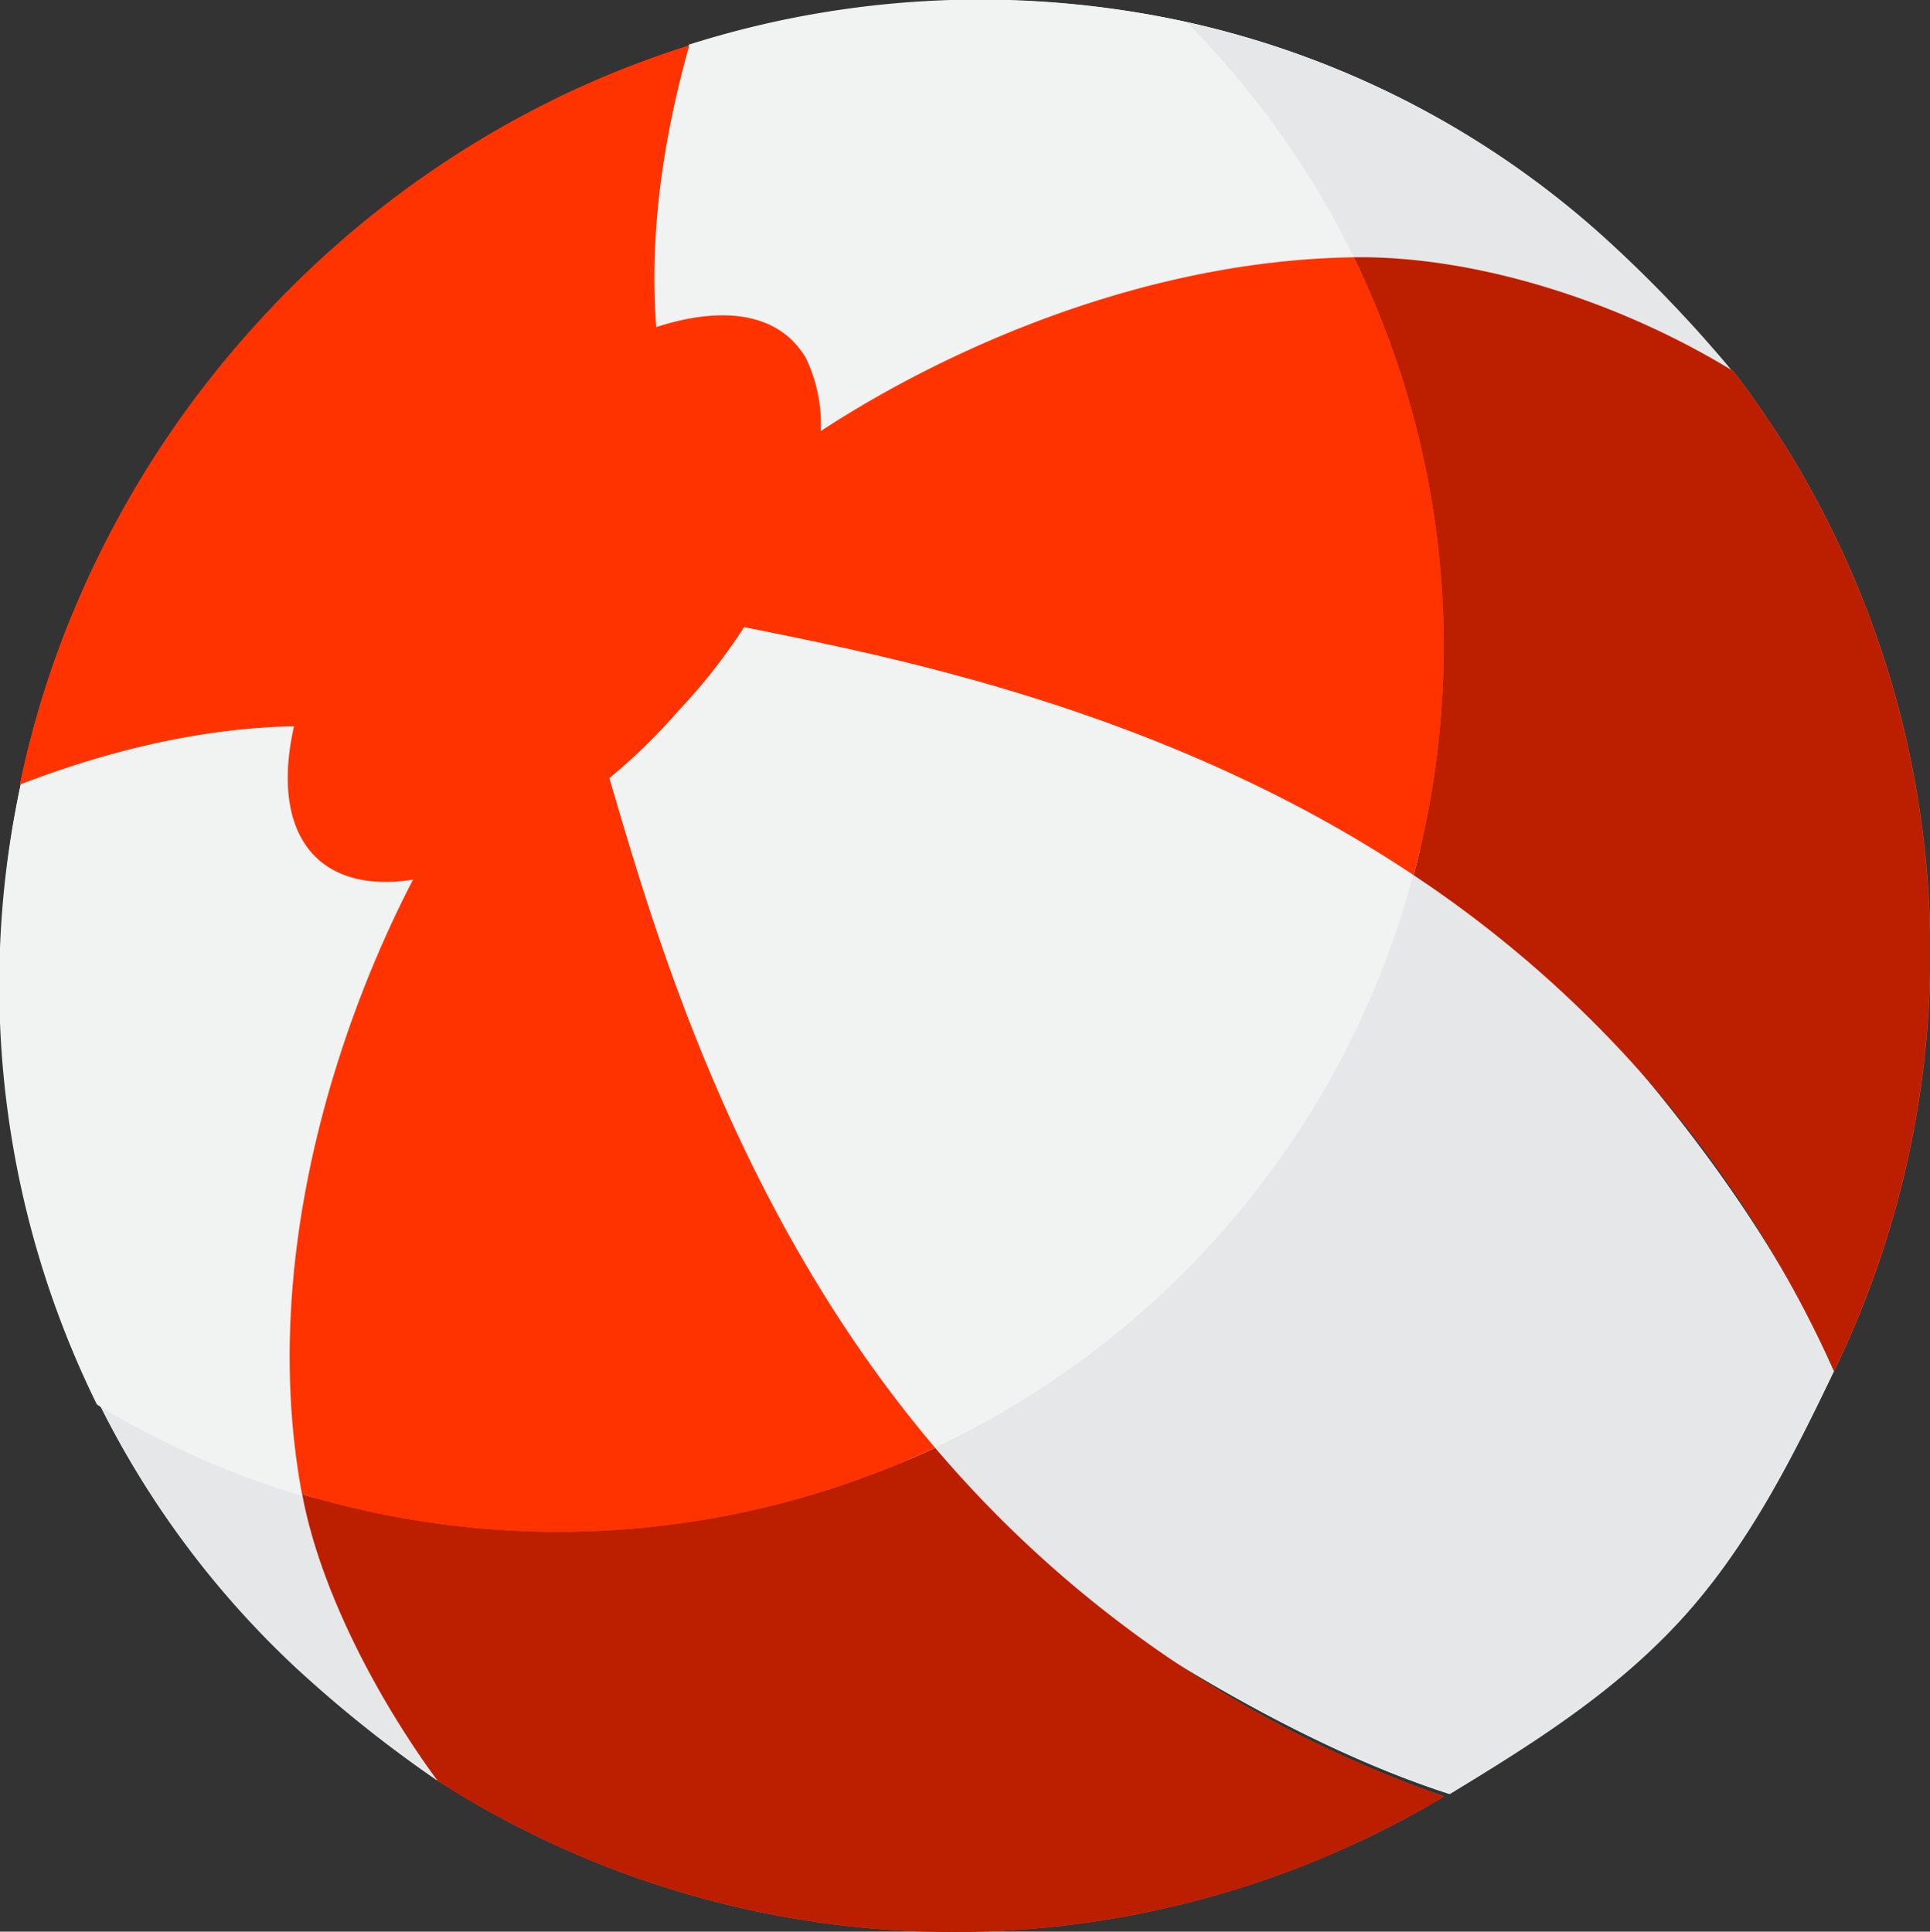
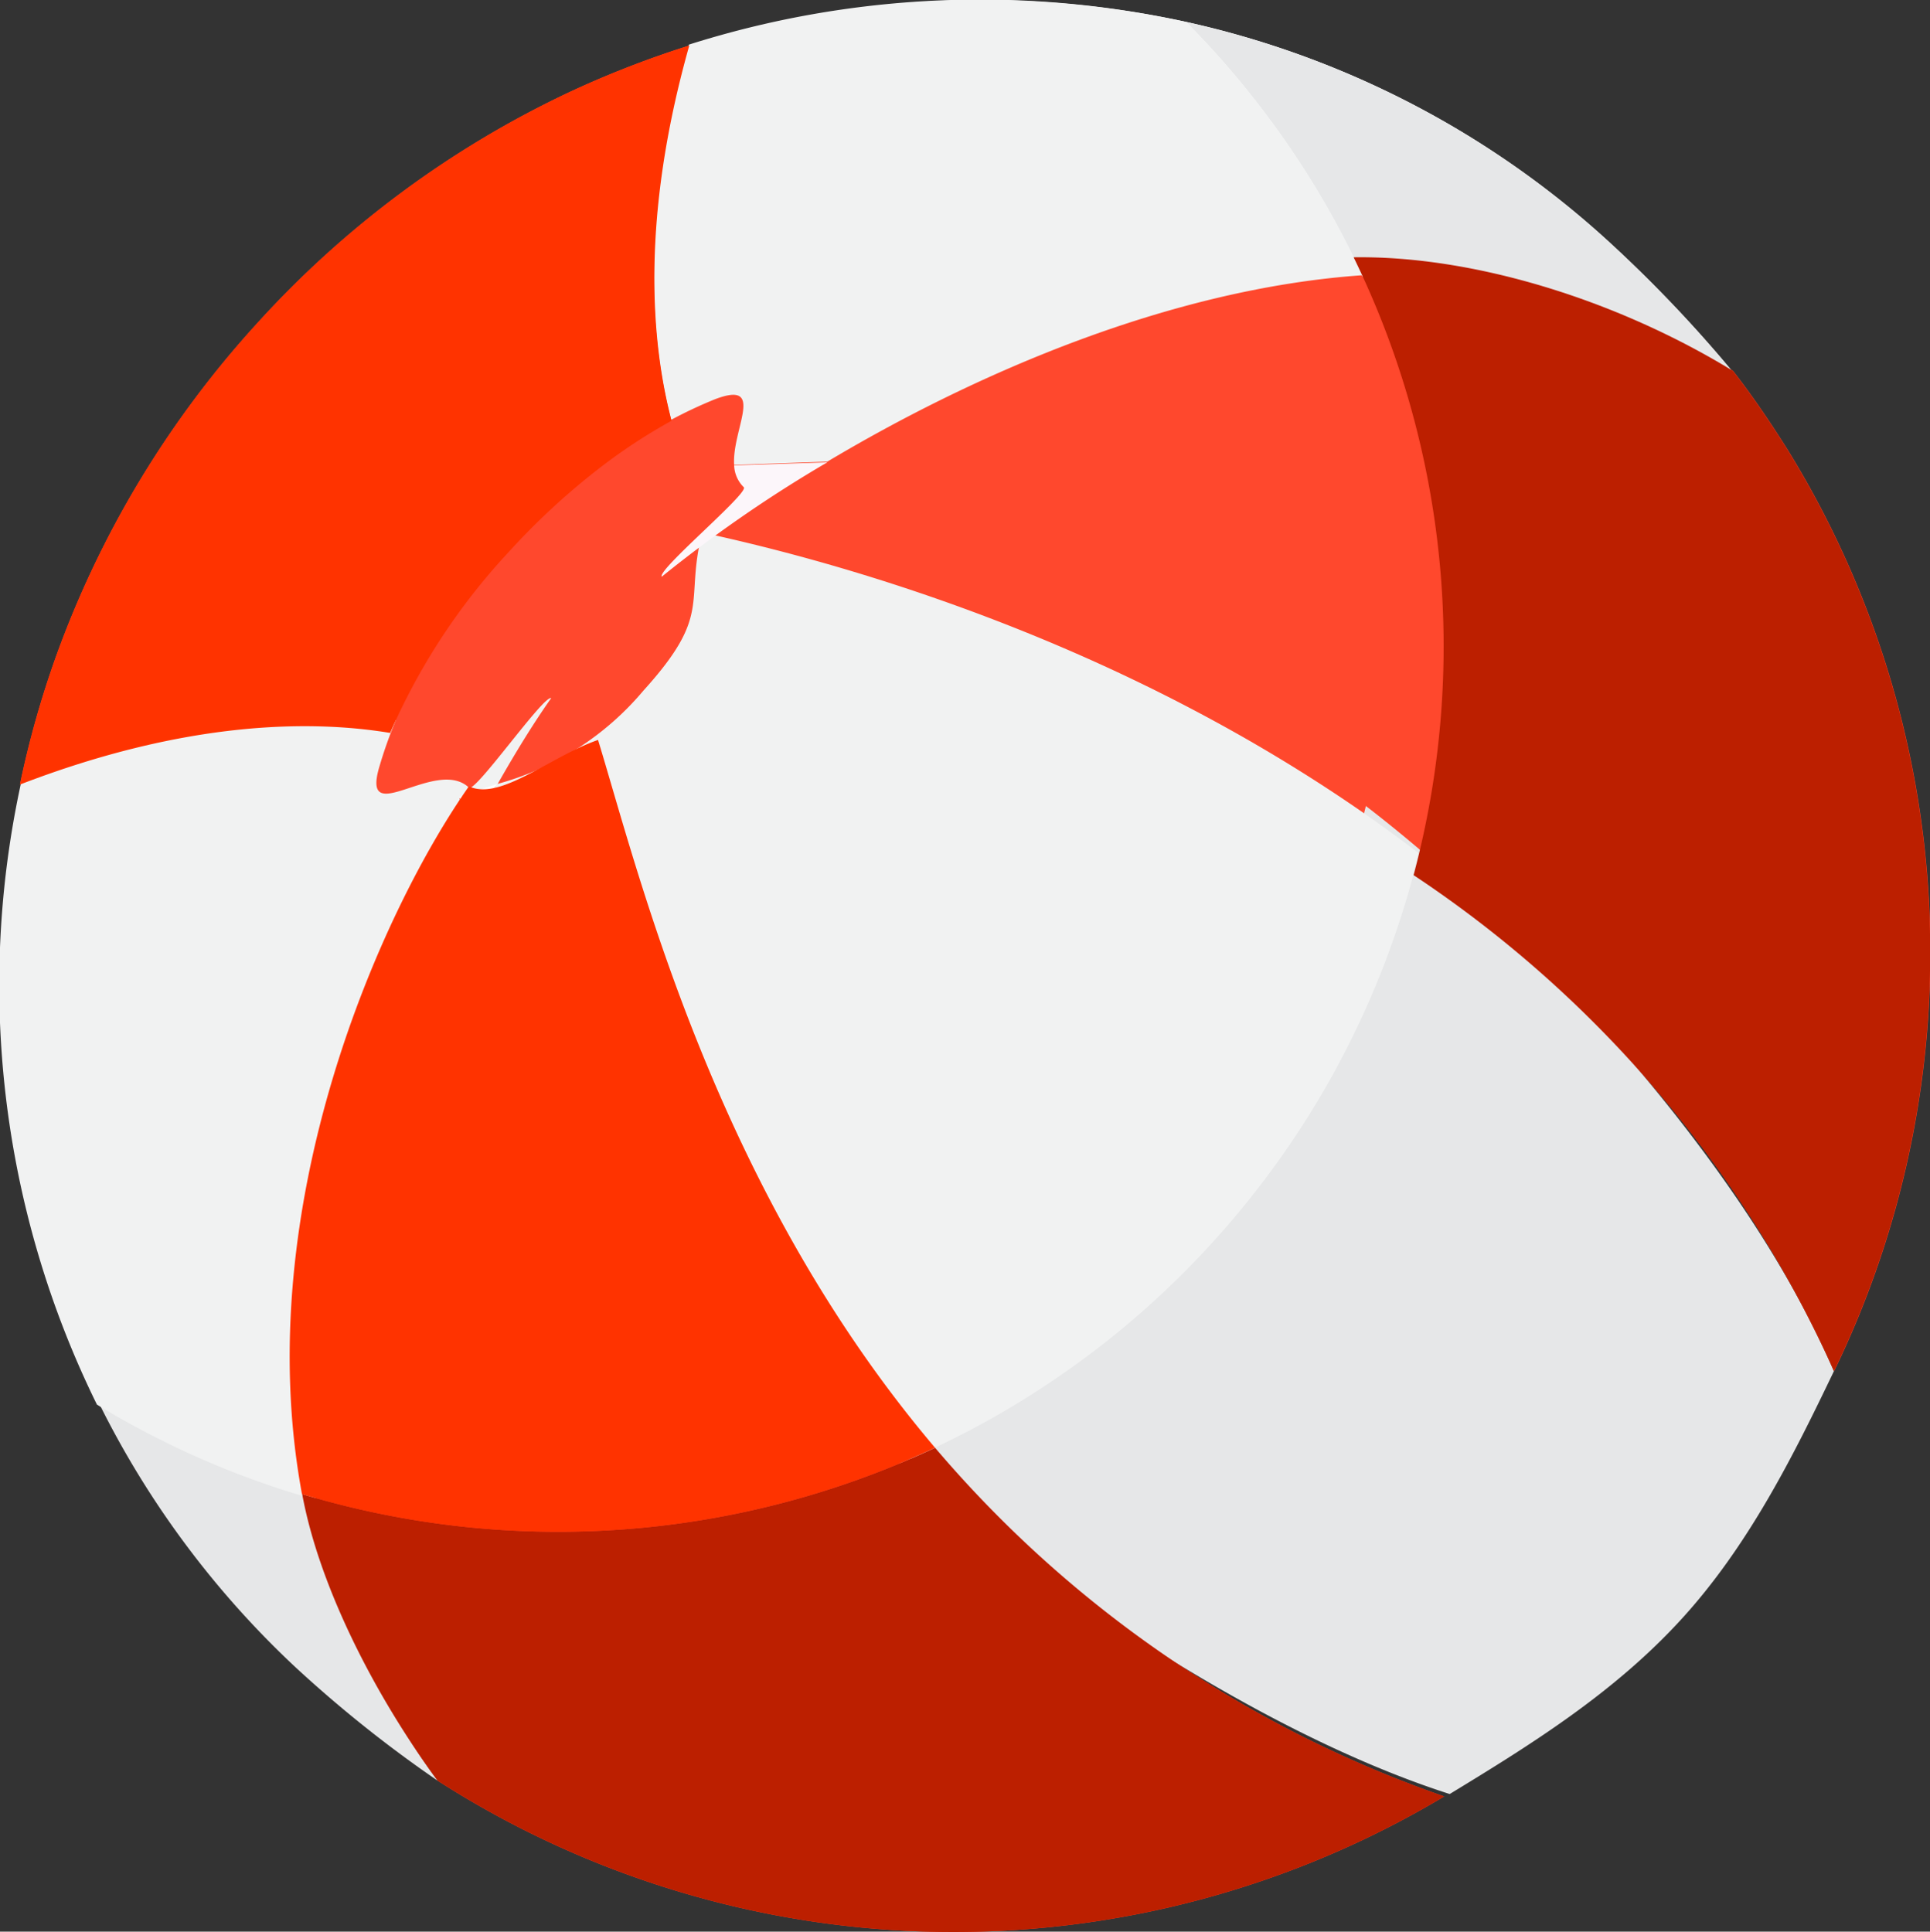
<svg xmlns="http://www.w3.org/2000/svg" id="fb55425f-7650-4658-bc7b-f288e8d422c0" data-name="Layer 1" width="88.2" height="88.29" viewBox="0 0 88.2 88.29">
  <rect x="0" y="0" width="88.2" height="88.29" fill="#333333" stroke="none" />
  <g>
    <g>
      <path d="M21.54,38a78.1,78.1,0,0,0,19.59,28.9,40.62,40.62,0,0,1-26.7,1.6C13.09,57.58,17.53,45.68,21.54,38Z" style="fill: none;stroke: #ff482d;stroke-miterlimit: 10" />
-       <path d="M38.82,64.64A78.22,78.22,0,0,1,21.54,38c.39-.76.78-1.47,1.16-2.14a13.24,13.24,0,0,0,6.7-4.27c3.2-3.53,1.87-4,2.69-7.23A86.1,86.1,0,0,1,62.32,37.19c0-.12.07-.23.1-.35,7.16,5.5,17.11,15.89,21.39,25.83-1.86,3.88-3.91,8-7,11.37S69.93,79.76,66.25,82c-8.68-2.79-18.51-9.53-25.09-15.13l0,0-.47-.45c-.69-.6-1.35-1.18-1.95-1.74Z" style="fill: #fff" />
      <path d="M31.5,2.08A44,44,0,0,1,54.2,1,42,42,0,0,1,73.47,11a60.75,60.75,0,0,1,5.72,6,30.18,30.18,0,0,0-16.93-4.36c-9,.63-18,4.67-24.45,8.52l-4.26.14c-.11-1.63,1.48-3.9-.88-3a20.67,20.67,0,0,0-2,.94C29.78,15.76,29.24,10.05,31.5,2.08Z" style="fill: #fff" />
-       <path d="M1.1,35.17c7.75-2.93,13.49-2.88,17-2.27A19.52,19.52,0,0,0,17.35,35c-.91,3,2.57-.43,4.08,1,.28.26,3.42-4.25,3.76-4.09-.71,1-1.57,2.37-2.49,4-.54.18-1.1.36-1.7.58.15.47.34,1,.54,1.56-4,7.7-8.45,19.6-7.11,30.5A29.79,29.79,0,0,0,20,81.39a57.35,57.35,0,0,1-6.48-5.17,42.11,42.11,0,0,1-9-12.09A43.41,43.41,0,0,1,1.1,35.17Z" style="fill: #fff" />
      <path d="M21,36.42c.6-.22,1.16-.4,1.7-.58-.38.67-.77,1.38-1.16,2.14C21.34,37.42,21.15,36.89,21,36.42Z" style="fill: #fff" />
      <path d="M30.24,26.36c-.2-.33,4-3.83,3.75-4.09a1.47,1.47,0,0,1-.44-1l4.26-.14A61.15,61.15,0,0,0,30.24,26.36Z" style="fill: #fcf6fa" />
      <path d="M2.56,30A45.42,45.42,0,0,1,11.73,14.8,45.34,45.34,0,0,1,26,4.22,44.84,44.84,0,0,1,31.5,2.08c-2.26,8-1.72,13.68-.81,17.15a25.7,25.7,0,0,0-3.39,2.24,32.3,32.3,0,0,0-4.07,3.78,29.21,29.21,0,0,0-5.4,8.25c-3.5-.58-9.21-.61-16.92,2.36A43.84,43.84,0,0,1,2.56,30Z" style="fill: #ff482d" />
      <path d="M13.67,32.3a27.07,27.07,0,0,1,6-10.07c.16-.18.34-.35.5-.52a26.65,26.65,0,0,1,8.94-6.44c2.92-1.16,5.48-1.19,7,.2a4,4,0,0,1,.71.88,6.93,6.93,0,0,1,.47,4.78c0,.25-.11.51-.17.77A26.35,26.35,0,0,1,31,32.49,26.27,26.27,0,0,1,21,39.64c-2.18.79-4.13.9-5.56.23a3.68,3.68,0,0,1-.93-.62C13,37.86,12.79,35.31,13.67,32.3Z" style="fill: #ff482d" />
      <path d="M34,22.27c.41-.34.87-.7,1.37-1.07,5.32-4,15.53-9.28,26.5-9.44,5.45-.08,12,1.93,17.33,5.19.89,1.14,1.69,2.33,2.45,3.53a43.78,43.78,0,0,1,2.17,42.19A53.41,53.41,0,0,0,64.6,40C52.26,31.76,38.44,29.62,32.38,28.33,33,26.08,34.8,23.63,34,22.27Z" style="fill: #ff482d" />
      <path d="M21.43,35.94c1.43.68,3.71-1.36,5.9-2.12,1.88,6.14,5.35,20.5,15.4,32.35A53.6,53.6,0,0,0,66,82.11a43.66,43.66,0,0,1-46-.72c-2.87-3.89-5.42-8.89-6.19-13.1C11.35,55.08,17.47,41.57,21.43,35.94Z" style="fill: #ff482d" />
    </g>
    <path d="M62.42,36.84c7.16,5.5,17.11,15.89,21.39,25.83-1.86,3.88-3.91,8-7,11.37S69.93,79.76,66.25,82c-9.85-3.16-21.17-11.41-27.54-17.3A40.54,40.54,0,0,0,62.42,36.84Z" style="fill: #e6e7e8" />
    <path d="M73.47,11a60.75,60.75,0,0,1,5.72,6,30.18,30.18,0,0,0-16.93-4.36A40.41,40.41,0,0,0,54.2,1,42,42,0,0,1,73.47,11Z" style="fill: #e6e7e8" />
    <path d="M20,81.39a57.35,57.35,0,0,1-6.48-5.17,42.11,42.11,0,0,1-9-12.09,39.94,39.94,0,0,0,10,4.35A29.79,29.79,0,0,0,20,81.39Z" style="fill: #e6e7e8" />
    <path d="M21.54,38a78.1,78.1,0,0,0,19.59,28.9,40.62,40.62,0,0,1-26.7,1.6C13.09,57.58,17.53,45.68,21.54,38Z" style="fill: none;stroke: #ff482d;stroke-miterlimit: 10" />
    <path d="M22.7,35.84a13.24,13.24,0,0,0,6.7-4.27c3.2-3.53,1.87-4,2.69-7.23C38.2,25.66,52.34,29.43,64.84,39A40.54,40.54,0,0,1,41.13,66.88,78.1,78.1,0,0,1,21.54,38C21.93,37.22,22.32,36.51,22.7,35.84Z" style="fill: #f1f2f2" />
    <path d="M33.55,21.25c-.11-1.63,1.48-3.9-.88-3a20.67,20.67,0,0,0-2,.94c-.91-3.47-1.45-9.18.81-17.15A44,44,0,0,1,54.2,1a40.41,40.41,0,0,1,8.06,11.58c-9,.63-18,4.67-24.45,8.52Z" style="fill: #f1f2f2" />
    <path d="M1.1,35.17c7.75-2.93,13.49-2.88,17-2.27A19.52,19.52,0,0,0,17.35,35c-.91,3,2.57-.43,4.08,1,.28.26,3.42-4.25,3.76-4.09-.71,1-1.57,2.37-2.49,4-.54.18-1.1.36-1.7.58.15.47.34,1,.54,1.56-4,7.7-8.45,19.6-7.11,30.5a39.94,39.94,0,0,1-10-4.35A43.41,43.41,0,0,1,1.1,35.17Z" style="fill: #f1f2f2" />
    <path d="M21,36.42c.6-.22,1.16-.4,1.7-.58-.38.67-.77,1.38-1.16,2.14C21.34,37.42,21.15,36.89,21,36.42Z" style="fill: #fff" />
    <path d="M30.24,26.36c-.2-.33,4-3.83,3.75-4.09a1.47,1.47,0,0,1-.44-1l4.26-.14A61.15,61.15,0,0,0,30.24,26.36Z" style="fill: #fcf6fa" />
    <path d="M2.56,30A45.42,45.42,0,0,1,11.73,14.8,45.34,45.34,0,0,1,26,4.22,44.84,44.84,0,0,1,31.5,2.08c-2.26,8-1.72,13.68-.81,17.15a25.7,25.7,0,0,0-3.39,2.24,32.3,32.3,0,0,0-4.07,3.78,29.21,29.21,0,0,0-5.4,8.25c-3.5-.58-9.21-.61-16.92,2.36A43.84,43.84,0,0,1,2.56,30Z" style="fill: #f30" />
-     <path d="M13.67,32.3a27.07,27.07,0,0,1,6-10.07c.16-.18.34-.35.5-.52a26.65,26.65,0,0,1,8.94-6.44c2.92-1.16,5.48-1.19,7,.2a4,4,0,0,1,.71.88,6.93,6.93,0,0,1,.47,4.78c0,.25-.11.51-.17.77A26.35,26.35,0,0,1,31,32.49,26.27,26.27,0,0,1,21,39.64c-2.18.79-4.13.9-5.56.23a3.68,3.68,0,0,1-.93-.62C13,37.86,12.79,35.31,13.67,32.3Z" style="fill: #f30" />
    <path d="M61.86,11.76c5.45-.08,12,1.93,17.33,5.19.89,1.14,1.69,2.33,2.45,3.53a43.78,43.78,0,0,1,2.17,42.19A53.41,53.41,0,0,0,64.6,40a40.5,40.5,0,0,0-2.74-28.24Z" style="fill: #bc1f00" />
    <path d="M42.73,66.17A53.6,53.6,0,0,0,66,82.11a43.66,43.66,0,0,1-46-.72c-2.87-3.89-5.42-8.89-6.19-13.1a40.56,40.56,0,0,0,28.93-2.12Z" style="fill: #bc1f00" />
-     <path d="M34,22.27c.41-.34.87-.7,1.37-1.07,5.32-4,15.53-9.28,26.5-9.44A40.5,40.5,0,0,1,64.6,40C52.26,31.76,38.44,29.62,32.38,28.33,33,26.08,34.8,23.63,34,22.27Z" style="fill: #f30" />
    <path d="M21.43,35.94c1.43.68,3.71-1.36,5.9-2.12,1.88,6.14,5.35,20.5,15.4,32.35A40.56,40.56,0,0,1,13.8,68.29C11.35,55.08,17.47,41.57,21.43,35.94Z" style="fill: #f30" />
  </g>
</svg>